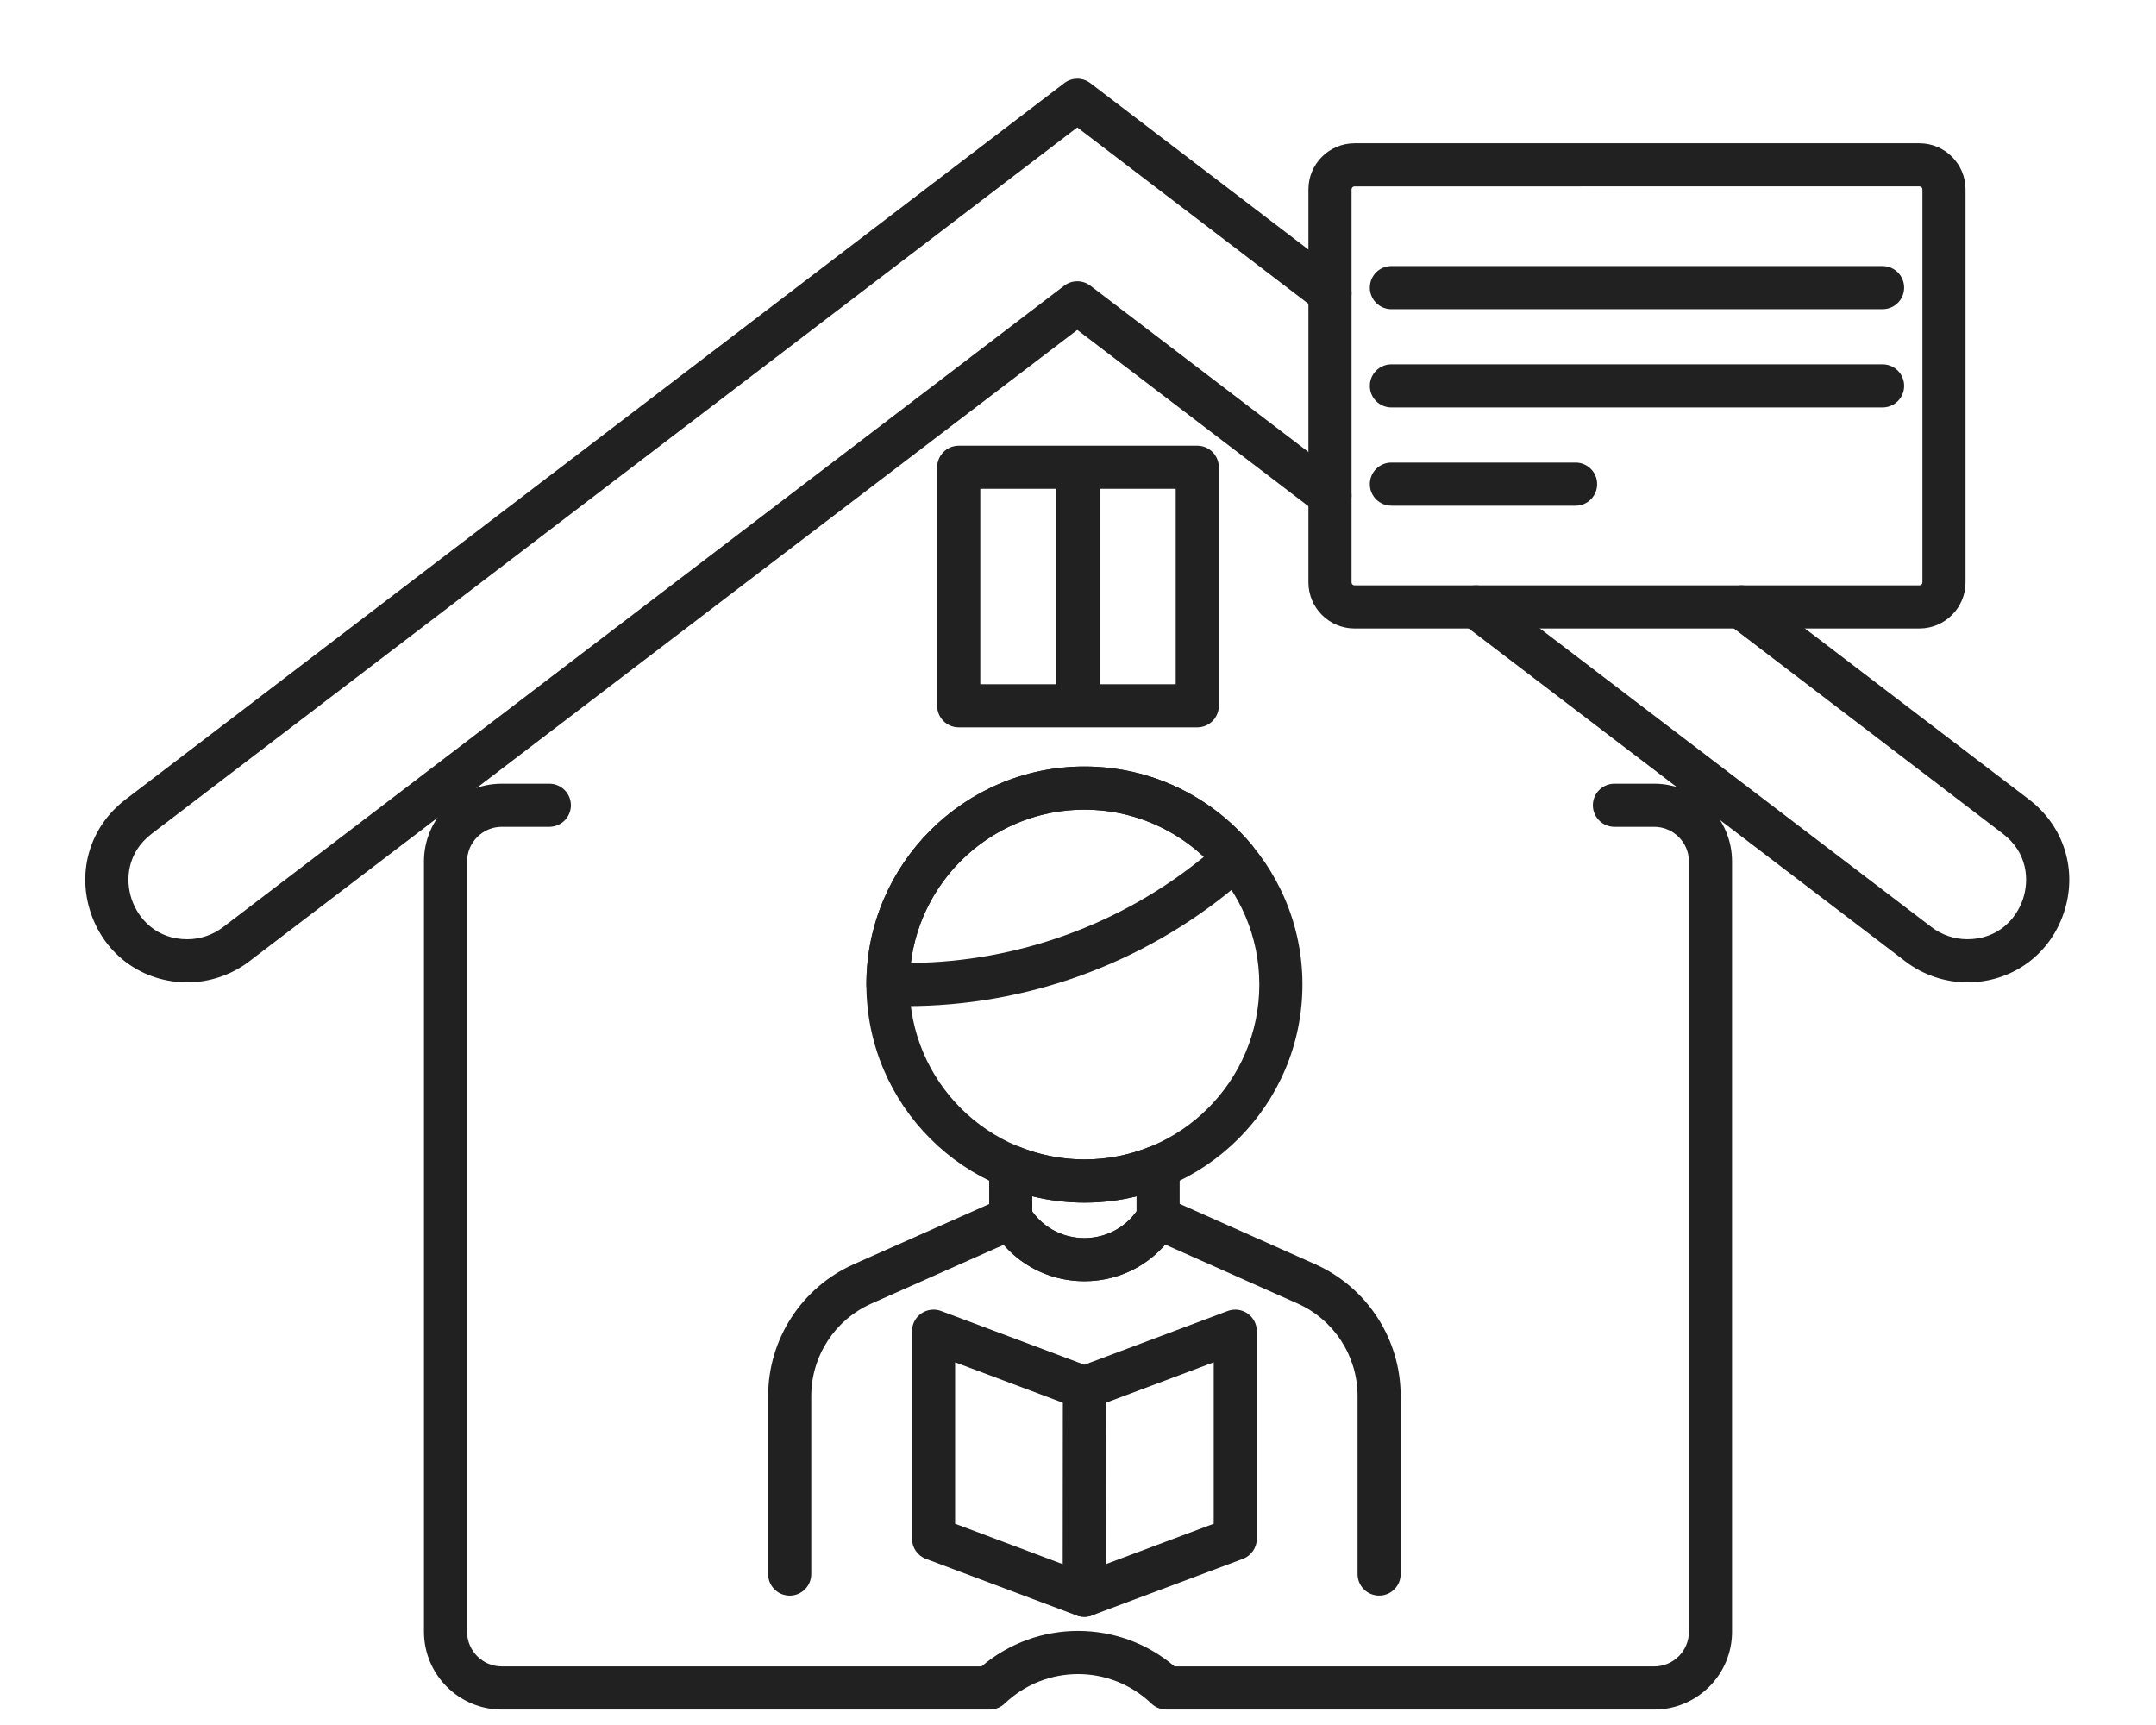
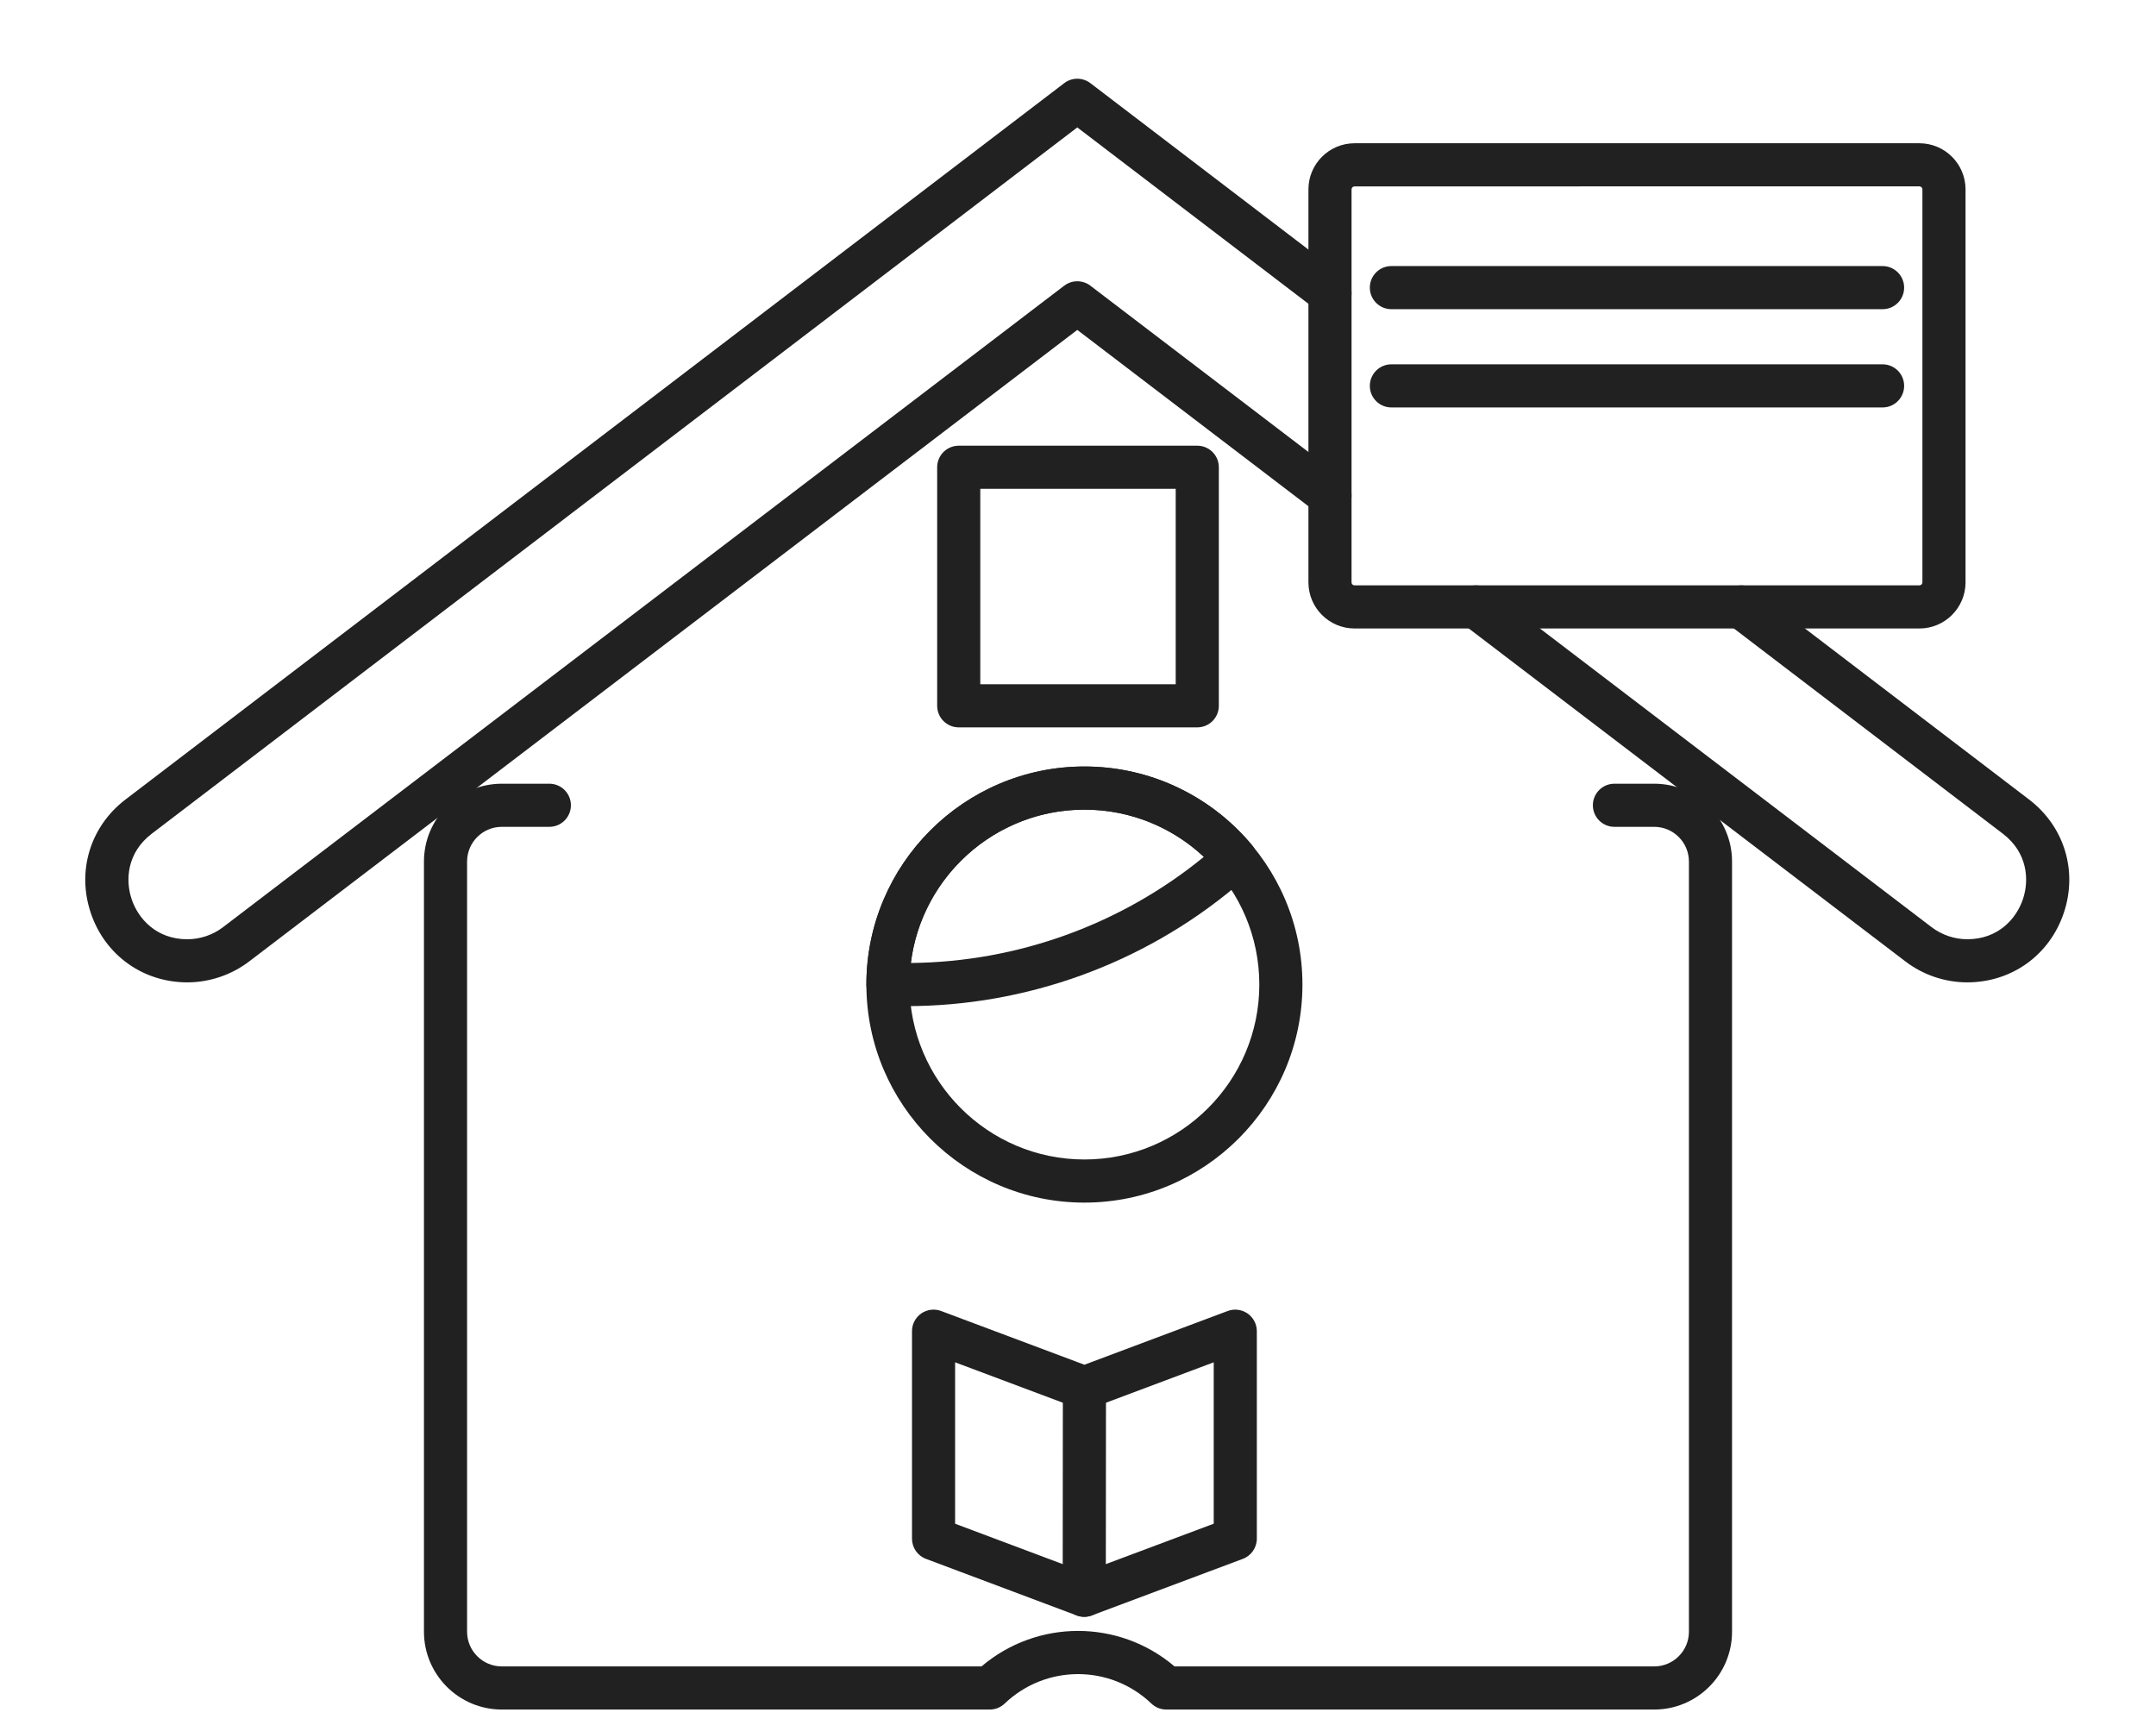
<svg xmlns="http://www.w3.org/2000/svg" version="1.1" id="Layer_2_00000046341883858675431980000012923072611057927103_" x="0px" y="0px" viewBox="0 0 100 80" style="enable-background:new 0 0 100 80;" xml:space="preserve">
  <g>
    <g>
      <path style="fill:#212121;" d="M76.727,79.283H54.094c-0.258,0-0.505-0.1-0.69-0.277c-1.907-1.822-4.897-1.821-6.806,0    c-0.186,0.178-0.434,0.277-0.691,0.277H23.274c-1.991,0-3.61-1.619-3.61-3.61V39.956c0-1.991,1.619-3.61,3.61-3.61h2.206    c0.552,0,1,0.448,1,1s-0.448,1-1,1h-2.206c-0.888,0-1.61,0.722-1.61,1.61v35.717c0,0.888,0.722,1.61,1.61,1.61h22.25    c2.583-2.194,6.371-2.195,8.954,0h22.249c0.888,0,1.609-0.723,1.609-1.61V39.956c0-0.888-0.722-1.61-1.609-1.61h-1.846    c-0.553,0-1-0.448-1-1s0.447-1,1-1h1.846c1.99,0,3.609,1.619,3.609,3.61v35.717C80.336,77.664,78.717,79.283,76.727,79.283z" />
    </g>
    <g>
      <path style="fill:none;stroke:#212121;stroke-width:2;stroke-linecap:round;stroke-linejoin:round;stroke-miterlimit:10;" d="    M60.257,34.274" />
    </g>
    <g>
      <path style="fill:#212121;" d="M91.244,45.559L91.244,45.559c-1.031-0.001-2.048-0.346-2.864-0.969L67.858,28.943    c-0.439-0.335-0.523-0.962-0.188-1.402c0.334-0.438,0.96-0.524,1.401-0.189L89.593,43c0.471,0.359,1.058,0.558,1.651,0.559h0.001    c1.441,0,2.278-0.957,2.581-1.853c0.304-0.896,0.219-2.165-0.928-3.04l-12.744-9.724c-0.439-0.335-0.523-0.962-0.188-1.401    c0.333-0.438,0.963-0.524,1.401-0.188l12.744,9.724c1.638,1.25,2.27,3.319,1.609,5.27C95.062,44.298,93.304,45.559,91.244,45.559z    " />
    </g>
    <g>
      <path style="fill:#212121;" d="M8.691,45.559c-2.061,0-3.818-1.261-4.478-3.212c-0.66-1.951-0.028-4.02,1.609-5.27L49.361,3.856    c0.357-0.273,0.854-0.273,1.213,0L62.295,12.8c0.439,0.335,0.523,0.962,0.188,1.401c-0.334,0.439-0.963,0.524-1.401,0.188    L49.967,5.909L7.036,38.667c-1.146,0.875-1.231,2.144-0.928,3.04c0.303,0.896,1.141,1.853,2.583,1.853h0    c0.593-0.001,1.18-0.199,1.651-0.559l39.019-29.752c0.358-0.272,0.854-0.272,1.213,0l11.721,8.938    c0.439,0.335,0.523,0.962,0.188,1.402c-0.334,0.438-0.96,0.524-1.401,0.189L49.967,15.3L11.555,44.59    C10.738,45.213,9.721,45.558,8.691,45.559L8.691,45.559z" />
    </g>
    <g>
      <path style="fill:#212121;" d="M55.532,33.733H44.468c-0.552,0-1-0.448-1-1V21.67c0-0.552,0.448-1,1-1h11.064c0.553,0,1,0.448,1,1    v11.063C56.532,33.286,56.085,33.733,55.532,33.733z M45.468,31.733h9.064V22.67h-9.064V31.733z" />
    </g>
    <g>
-       <path style="fill:#212121;" d="M50,33.305c-0.552,0-1-0.448-1-1V22.283c0-0.552,0.448-1,1-1s1,0.448,1,1v10.022    C51,32.857,50.552,33.305,50,33.305z" />
-     </g>
+       </g>
  </g>
  <g id="Home_Education">
    <g>
      <g>
-         <path style="fill:#212121;" d="M50.294,59.418c-1.764,0-3.36-0.902-4.27-2.414c-0.093-0.155-0.143-0.334-0.143-0.516     l-0.001-2.388c0-0.333,0.166-0.644,0.441-0.83c0.276-0.185,0.628-0.22,0.936-0.097c1.947,0.794,4.131,0.796,6.083,0.008     c0.309-0.125,0.658-0.089,0.934,0.098c0.276,0.186,0.441,0.496,0.441,0.829l0.001,2.368c0,0.181-0.049,0.359-0.143,0.515     c-0.911,1.52-2.508,2.426-4.274,2.427C50.297,59.418,50.296,59.418,50.294,59.418z M47.881,56.189     c0.56,0.773,1.444,1.229,2.413,1.229c0.001,0,0.002,0,0.003,0c0.972-0.001,1.859-0.459,2.418-1.238v-0.698     c-1.581,0.391-3.257,0.388-4.835-0.005L47.881,56.189z" />
-       </g>
+         </g>
      <g>
-         <path style="fill:#212121;" d="M63.967,73.998c-0.553,0-1-0.447-1-1v-8.257c0-1.852-1.093-3.535-2.785-4.289l-6.136-2.733     c-0.938,1.076-2.284,1.698-3.747,1.699c-0.002,0-0.003,0-0.005,0c-1.46,0-2.806-0.618-3.742-1.689l-6.135,2.727     c-1.694,0.752-2.789,2.436-2.789,4.29v8.253c0,0.553-0.448,1-1,1s-1-0.447-1-1v-8.253c0-2.645,1.561-5.046,3.977-6.118     l6.869-3.053c0.46-0.206,1.002-0.035,1.263,0.398c0.544,0.905,1.5,1.445,2.556,1.445c0.001,0,0.002,0,0.003,0     c1.058-0.001,2.014-0.543,2.558-1.45c0.26-0.435,0.805-0.611,1.268-0.404l6.873,3.062c2.412,1.074,3.971,3.475,3.971,6.115v8.257     C64.967,73.551,64.52,73.998,63.967,73.998z" />
-       </g>
+         </g>
      <g>
        <path style="fill:#212121;" d="M50.29,74.982c-0.119,0-0.238-0.021-0.352-0.063l-6.99-2.624c-0.39-0.146-0.648-0.52-0.648-0.937     v-9.622c0-0.328,0.161-0.635,0.43-0.822c0.27-0.186,0.615-0.229,0.921-0.114l6.646,2.492l6.646-2.492     c0.31-0.116,0.652-0.071,0.921,0.114c0.27,0.188,0.431,0.494,0.431,0.822v9.622c0,0.417-0.259,0.79-0.649,0.937l-7.006,2.624     C50.528,74.961,50.409,74.982,50.29,74.982z M44.3,70.666l5.99,2.248l6.005-2.249V63.18l-5.647,2.117     c-0.227,0.084-0.476,0.084-0.702,0L44.3,63.18V70.666z M57.296,71.358h0.01H57.296z" />
      </g>
      <g>
        <path style="fill:#212121;" d="M50.29,74.982C50.29,74.982,50.29,74.982,50.29,74.982c-0.553,0-1-0.448-1-1.001l0.008-9.622     c0-0.552,0.448-0.999,1-0.999c0,0,0,0,0.001,0c0.552,0,0.999,0.448,0.999,1.001l-0.008,9.622     C51.29,74.535,50.842,74.982,50.29,74.982z" />
      </g>
      <g>
        <path style="fill:#212121;" d="M50.298,55.773c-5.576,0-10.113-4.536-10.113-10.112c0-5.577,4.537-10.113,10.113-10.113     S60.41,40.084,60.41,45.661C60.41,51.237,55.874,55.773,50.298,55.773z M50.298,37.548c-4.474,0-8.113,3.64-8.113,8.113     c0,4.473,3.639,8.112,8.113,8.112c4.473,0,8.112-3.64,8.112-8.112C58.41,41.188,54.771,37.548,50.298,37.548z" />
      </g>
      <g>
        <path style="fill:#212121;" d="M42.045,46.661h-0.86c-0.552,0-1-0.447-1-1c0-5.577,4.537-10.113,10.113-10.113     c3.006,0,5.836,1.326,7.766,3.638c0.17,0.204,0.252,0.467,0.229,0.731c-0.024,0.265-0.152,0.508-0.356,0.678l-0.68,0.564     C52.993,44.708,47.591,46.661,42.045,46.661z M50.298,37.548c-4.135,0-7.557,3.109-8.051,7.112     c4.949-0.046,9.761-1.789,13.592-4.923C54.342,38.335,52.372,37.548,50.298,37.548z" />
      </g>
      <g>
        <path style="fill:#212121;" d="M89.026,29.147H62.828c-1.18,0-2.14-0.959-2.14-2.139V8.783c0-1.18,0.96-2.139,2.14-2.139h26.198     c1.18,0,2.14,0.959,2.14,2.139v18.225C91.166,28.188,90.206,29.147,89.026,29.147z M62.828,8.644c-0.077,0-0.14,0.062-0.14,0.139     v18.225c0,0.077,0.062,0.139,0.14,0.139h26.198c0.077,0,0.14-0.062,0.14-0.139V8.783c0-0.077-0.062-0.139-0.14-0.139H62.828z" />
      </g>
      <g>
        <path style="fill:#212121;" d="M87.318,14.339H64.536c-0.553,0-1-0.448-1-1s0.447-1,1-1h22.782c0.553,0,1,0.448,1,1     S87.871,14.339,87.318,14.339z" />
      </g>
      <g>
        <path style="fill:#212121;" d="M87.318,18.896H64.536c-0.553,0-1-0.448-1-1s0.447-1,1-1h22.782c0.553,0,1,0.448,1,1     S87.871,18.896,87.318,18.896z" />
      </g>
      <g>
-         <path style="fill:#212121;" d="M73.079,23.452h-8.543c-0.553,0-1-0.448-1-1s0.447-1,1-1h8.543c0.553,0,1,0.448,1,1     S73.632,23.452,73.079,23.452z" />
-       </g>
+         </g>
    </g>
  </g>
</svg>